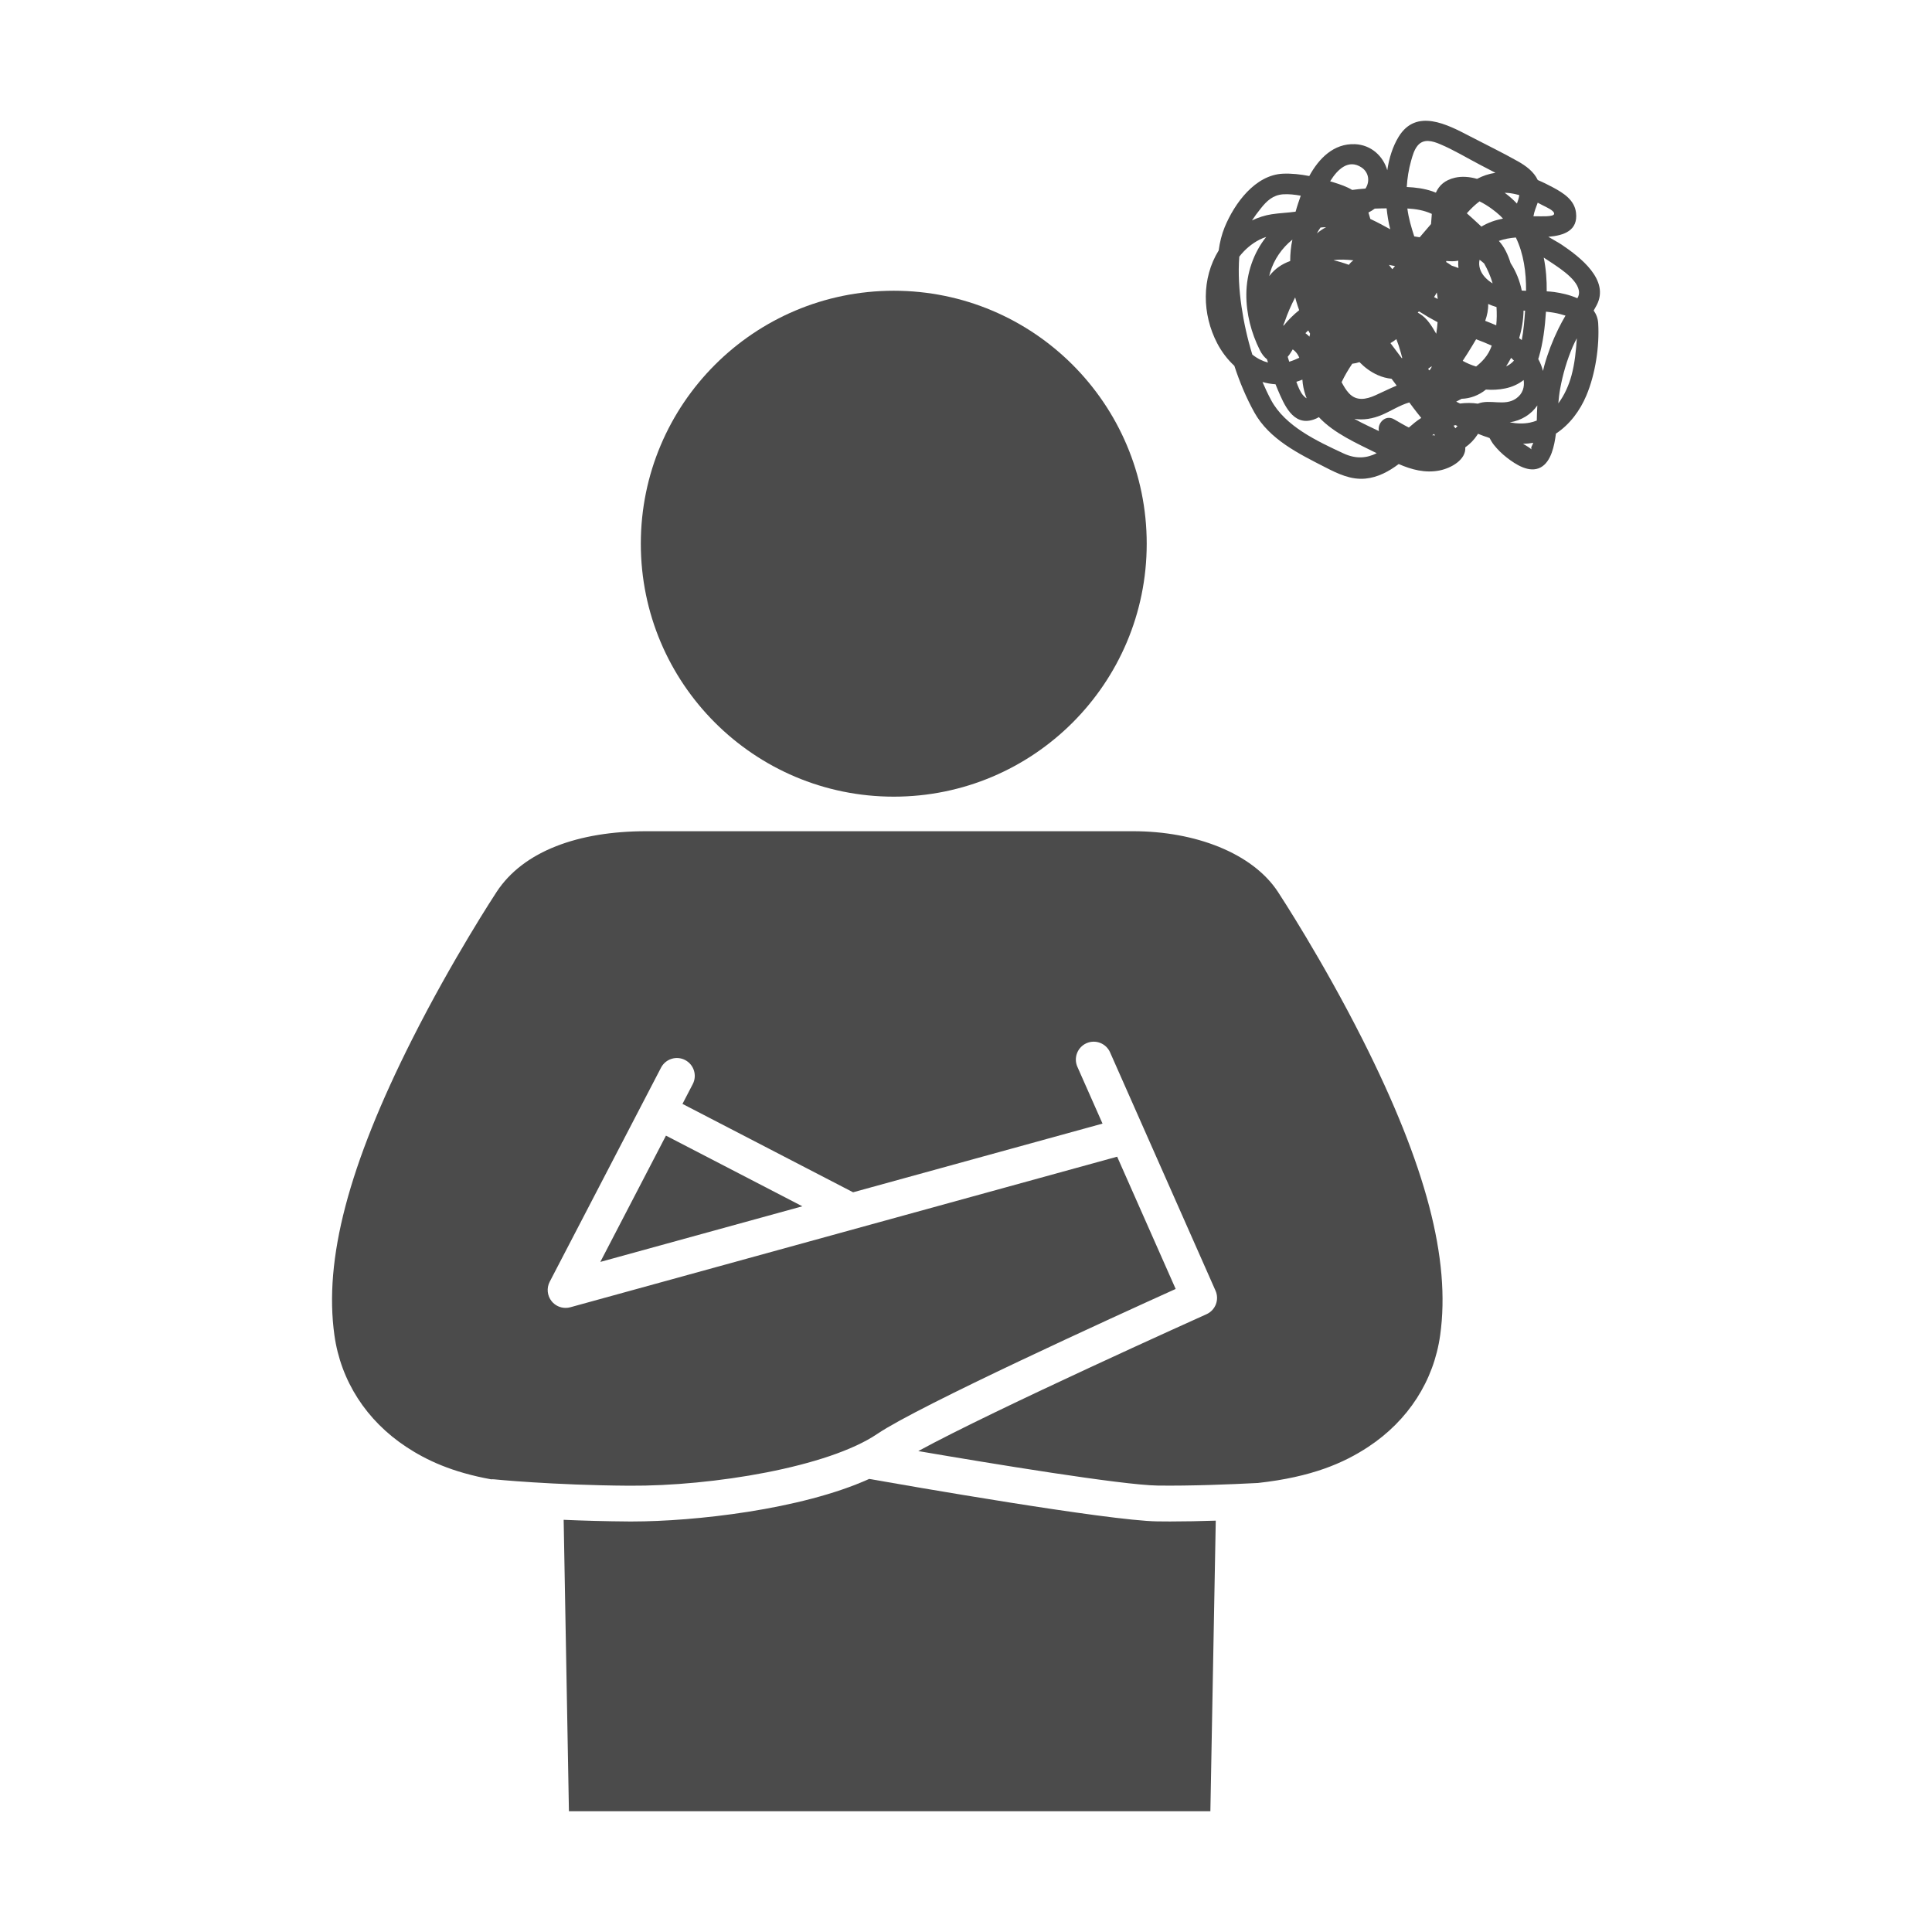
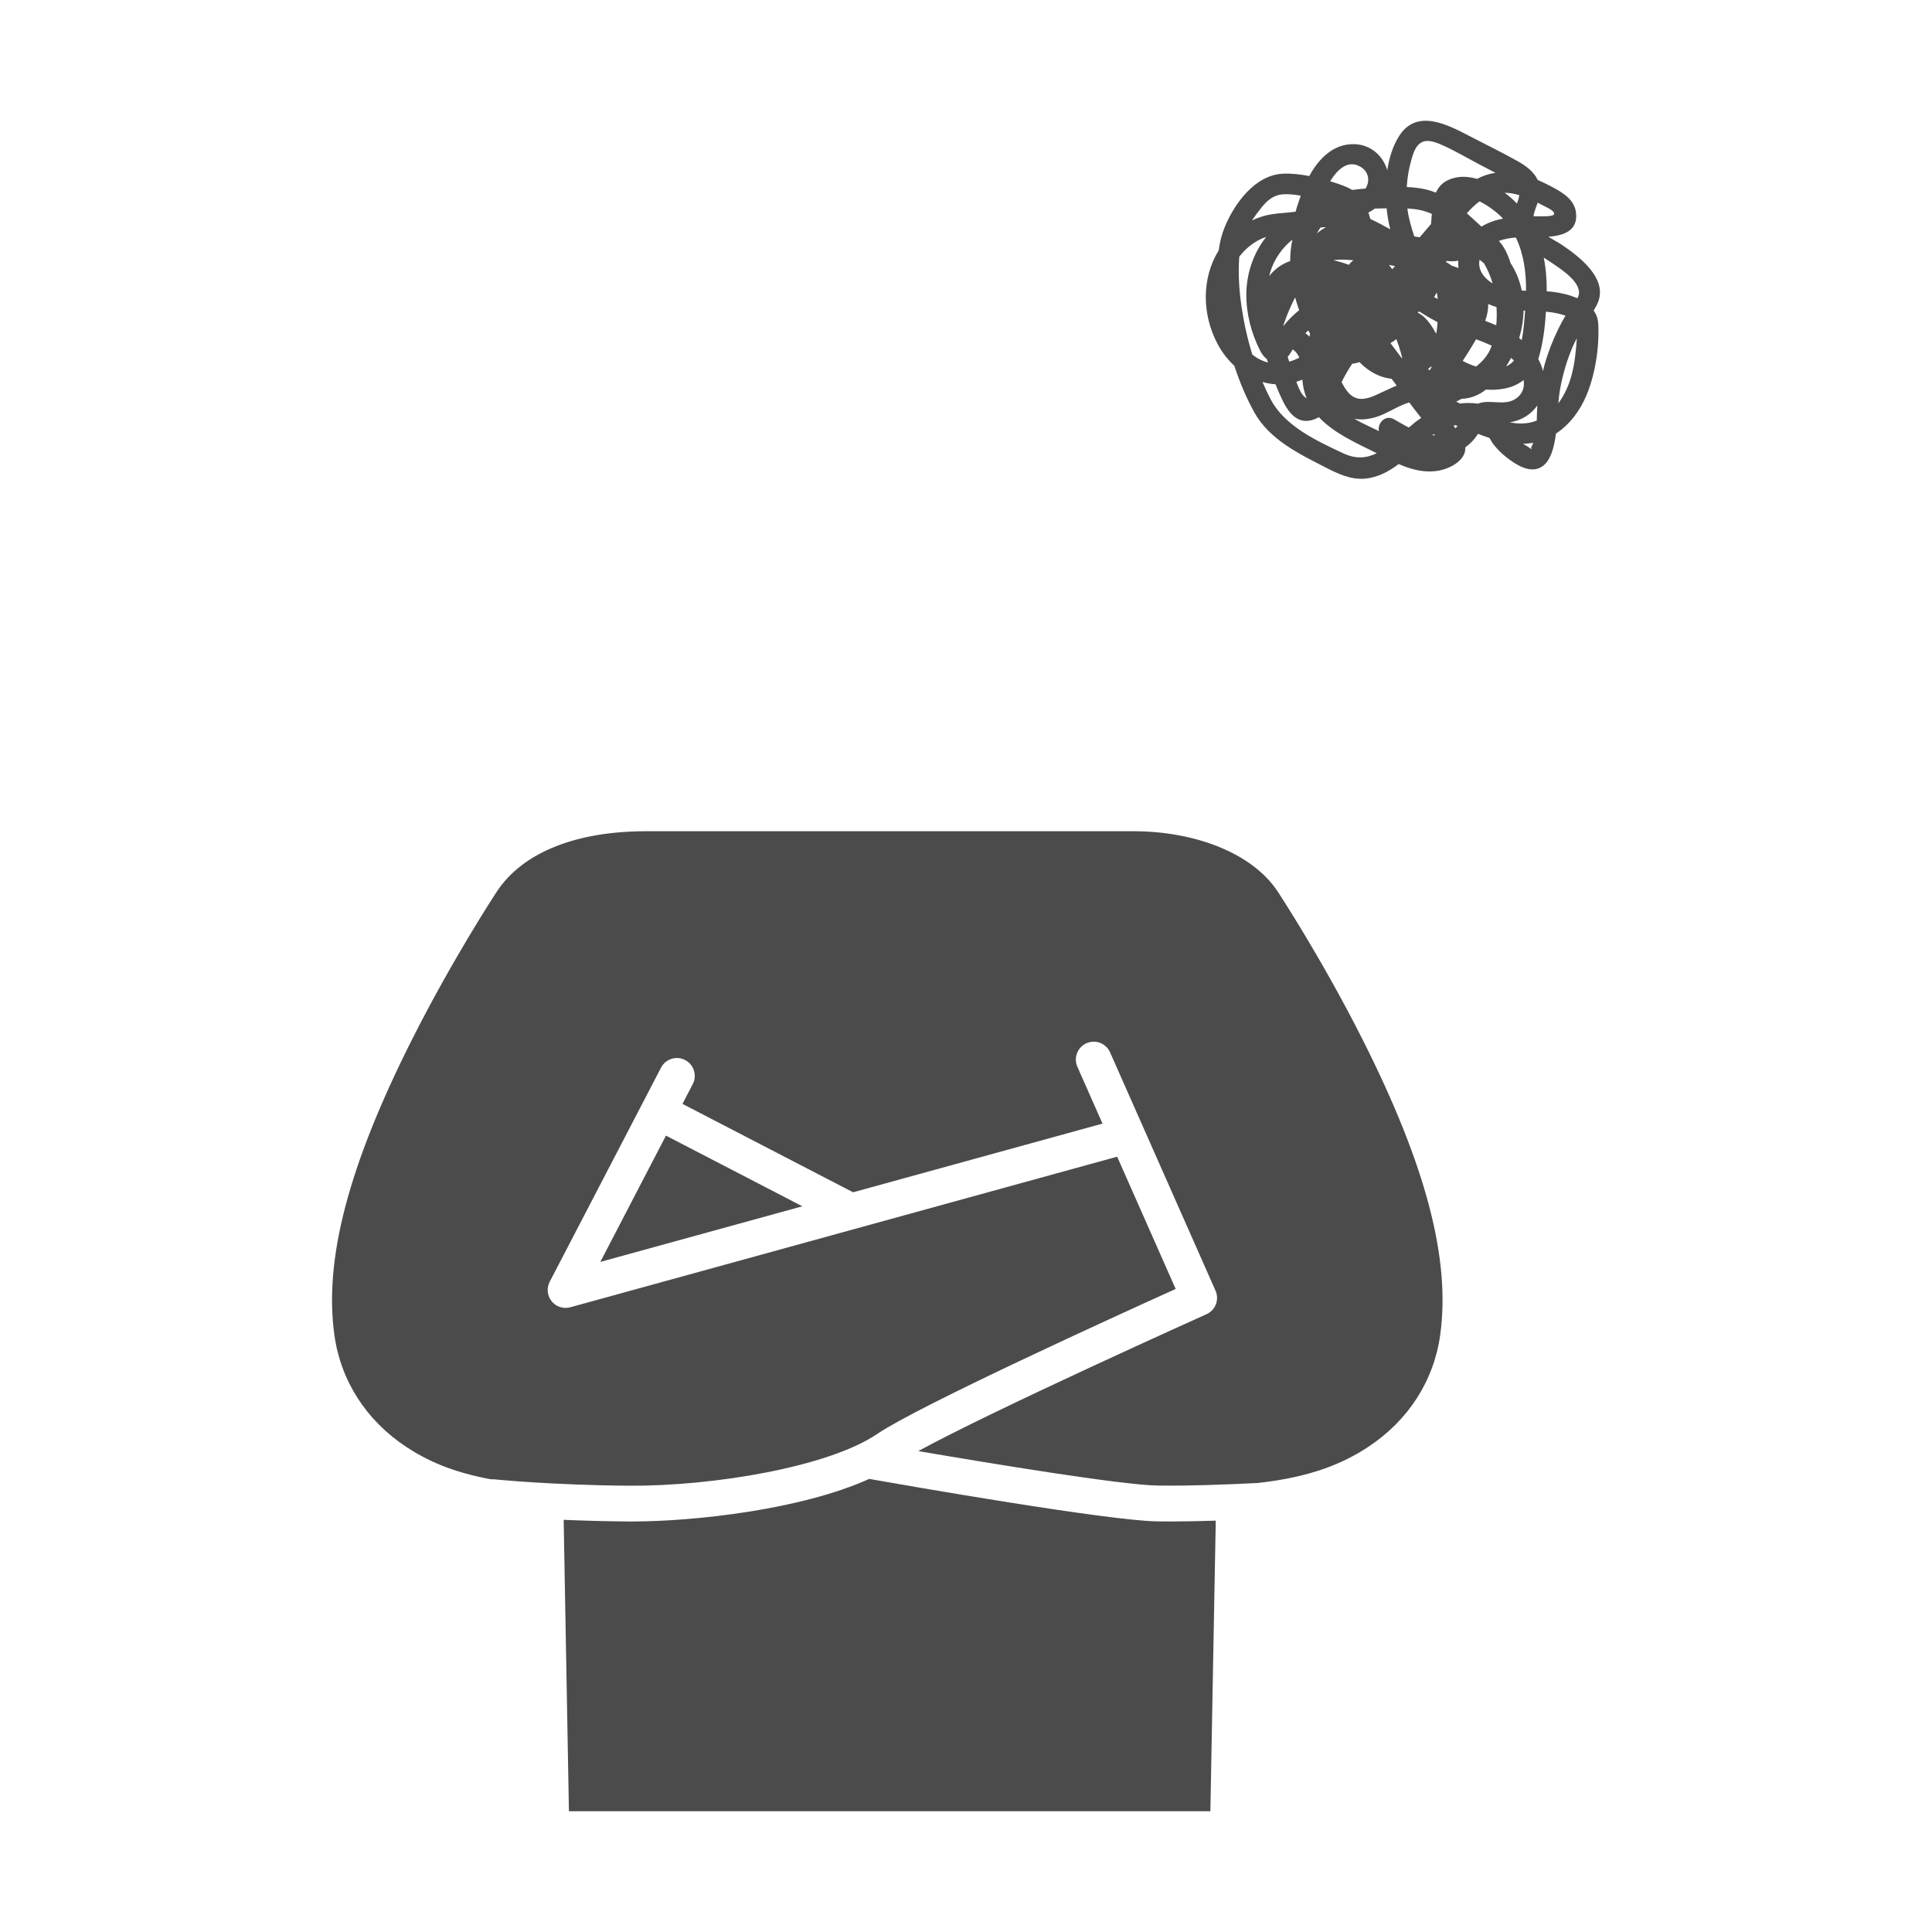
<svg xmlns="http://www.w3.org/2000/svg" version="1.1" id="contents" x="0px" y="0px" viewBox="0 0 800 800" style="enable-background:new 0 0 800 800;" xml:space="preserve">
  <style type="text/css">
	.st0{fill:#4B4B4B;}
</style>
  <g>
-     <path class="st0" d="M370.09,329.88c57.85,0,104.74-46.9,104.74-104.75c0-57.85-46.89-104.74-104.74-104.74   c-57.85,0-104.74,46.89-104.74,104.74C265.34,282.98,312.24,329.88,370.09,329.88z" />
    <polygon class="st0" points="248.58,522.53 332.23,499.5 275.76,470.24  " />
    <path class="st0" d="M529.14,369.27c-10.54-16.03-34.24-25.08-59.92-25.08H267.6c-28.1,0-50.83,8.21-61.93,25.08   c-0.74,1.12-18.29,27.9-35.07,61.19c-26.3,52.17-36.51,91.06-32.13,122.4c2.64,18.94,13.23,35.38,29.8,46.3   c8.41,5.54,18.99,10.47,35.08,13.39c0.38-0.02,0.77-0.04,1.16,0c0.24,0.02,24.06,2.43,56.05,2.65   c34.62,0.23,82.45-7.71,102.7-21.45c17.2-11.67,99.17-49,123.56-60.02l-24.23-54.77l-226.43,62.35c-0.65,0.18-1.31,0.26-1.97,0.26   c-2.2,0-4.33-0.98-5.76-2.75c-1.85-2.29-2.17-5.46-0.81-8.07l46.1-88.66c1.89-3.63,6.36-5.04,9.98-3.15   c3.63,1.89,5.04,6.36,3.15,9.98l-4.25,8.18l70.65,36.6l103.28-28.44l-10.41-23.52c-1.65-3.74,0.04-8.11,3.77-9.77   c3.73-1.65,8.11,0.04,9.76,3.77l43.67,98.7c1.65,3.73-0.02,8.08-3.74,9.75c-0.97,0.44-87.66,39.36-119.34,56.67   c29.88,5.11,84.23,14.07,99.15,14.28c13.51,0.18,30.01-0.48,41.46-1.07c22.31-2.46,35.56-8.26,45.7-14.94   c16.58-10.92,27.16-27.37,29.8-46.3c4.37-31.33-5.84-70.23-32.14-122.4C547.44,397.18,529.88,370.4,529.14,369.27z" />
    <path class="st0" d="M479.17,629.97c-20.4-0.29-104.05-14.89-119.26-17.58c-28.24,12.78-72.64,17.62-98.1,17.62   c-0.46,0-0.91,0-1.36,0c-9.99-0.07-19.13-0.34-27.05-0.69c0,0,1.18,65.17,2.18,120.68h265.61c1.05-55.7,2.23-120.33,2.23-120.33   c-6.22,0.2-12.73,0.34-18.94,0.34C482.68,630.01,480.91,630,479.17,629.97z" />
    <path class="st0" d="M659.91,128.59c0.42-0.71,0.82-1.44,1.21-2.17c5.57-10.49-6.89-19.99-14.46-25.1c-1.4-0.95-3.5-2.02-5.53-3.27   c6.48-0.52,12.36-2.56,11.46-10.01c-0.63-5.26-5.21-8.11-9.47-10.41c-2.07-1.11-4.19-2.16-6.36-3.08   c-1.63-3.46-4.87-5.86-8.19-7.73c-6.51-3.68-13.31-6.95-19.94-10.41c-9.37-4.89-22.2-11.66-29.48,0.22   c-2.48,4.05-3.96,8.86-4.71,13.87c-1.65-5.76-6.59-10.51-13.37-10.8c-8.82-0.37-14.96,5.92-18.93,13.19   c-3.63-0.71-7.31-1.12-10.85-0.97c-11.55,0.49-20.1,12.27-24.17,22.13c-1.25,3.04-2.04,6.29-2.49,9.65   c-7.13,11.51-6.91,26.41-0.59,38.49c1.86,3.55,4.27,6.69,7.08,9.29c2.18,6.68,4.9,13.19,8.22,19.19   c6.24,11.28,18.45,17.21,29.52,22.87c5.21,2.67,10.5,5.21,16.52,4.64c5.13-0.49,9.73-2.96,13.79-6.03   c5.32,2.32,10.94,3.82,16.82,2.68c4.97-0.97,11.11-4.51,10.75-9.6c1.93-1.35,3.58-3.05,4.96-5.11c0.1-0.16,0.2-0.33,0.3-0.5   c1.57,0.63,3.17,1.22,4.79,1.75c0.55,1,1.11,1.98,1.76,2.8c1.59,2,3.37,3.74,5.39,5.31c3.59,2.79,9.29,6.56,13.98,4.08   c4.45-2.35,5.71-9.23,6.31-13.64c0.02-0.12,0.03-0.25,0.04-0.37c5.72-3.75,9.99-9.53,12.62-15.8c3.71-8.82,5.46-20.29,4.89-29.87   C661.66,131.84,660.97,130.08,659.91,128.59z M602.65,177.35c-0.25-0.36-0.5-0.73-0.76-1.09c0.27-0.08,0.54-0.15,0.81-0.22   c0.28,0.12,0.55,0.24,0.83,0.36C603.25,176.73,602.96,177.04,602.65,177.35z M514.09,127c-1-6.77-1.45-13.85-0.93-20.72   c2.26-2.94,5.14-5.4,8.44-7.07c0.89-0.45,1.79-0.8,2.7-1.1c-5.25,6.59-8.16,15.02-8.22,23.74c-0.06,8.02,2.04,16.06,5.63,23.21   c0.8,1.6,1.81,2.85,2.93,3.72c0.13,0.45,0.27,0.9,0.4,1.34c-2.13-0.54-4.29-1.58-6.48-3.29C516.54,140.3,515.06,133.59,514.09,127z    M624.37,79.89c1.61,0.14,3.18,0.47,4.73,0.91c-0.14,1.13-0.53,2.32-0.97,3.49c-1.53-1.6-3.21-3.1-5.07-4.46   C623.48,79.84,623.92,79.86,624.37,79.89z M631.91,120.4c-0.59-0.02-1.19-0.05-1.78-0.08c-0.82-4.02-2.34-7.86-4.62-11.36   c-1.12-3.62-2.69-6.87-4.87-9.2c2.24-0.82,4.65-1.22,7.04-1.42C630.93,105.06,631.97,112.81,631.91,120.4z M627.8,165   c-4.82,3.38-10.77,0.11-15.86,2.15c-2.39-0.37-4.88-0.37-7.39-0.06c-0.53-0.24-1.06-0.5-1.57-0.78c0.63-0.35,1.42-0.76,2.26-1.18   c3.48-0.1,7.1-1.4,10.05-3.82c2.63,0.21,5.3,0.08,7.98-0.47c2.93-0.6,5.5-1.8,7.65-3.48C631.33,160.23,630.58,163.05,627.8,165z    M594.24,180.29c-0.4-0.01-0.79-0.04-1.19-0.08c0.25-0.17,0.5-0.33,0.75-0.49C593.95,179.91,594.1,180.1,594.24,180.29z    M533.84,149.78c-0.22-0.68-0.43-1.36-0.63-2.04c0.43-0.49,0.85-1.05,1.24-1.7c0.28-0.46,0.56-0.92,0.84-1.36   c0.35,0.24,0.7,0.52,1.04,0.86c0.75,0.76,1.29,1.64,1.68,2.59C536.64,148.8,535.25,149.36,533.84,149.78z M626.08,148.51   c0.27,0.26,0.54,0.53,0.81,0.82c-0.92,1.04-2.02,1.83-3.25,2.39c0.74-1.15,1.43-2.33,2.06-3.53   C625.83,148.29,625.96,148.4,626.08,148.51z M540.55,137.96c0.38-0.39,0.77-0.77,1.16-1.14c0.25,0.46,0.51,0.92,0.77,1.37   c-0.1,0.4-0.19,0.81-0.27,1.21C541.72,138.9,541.17,138.42,540.55,137.96z M580.42,148.29c-1.55-2.07-3.1-4.14-4.66-6.21   c0.85-0.49,1.67-1.05,2.44-1.65c0.7,1.77,1.31,3.6,1.82,5.5c0.2,0.76,0.41,1.54,0.63,2.33   C580.57,148.26,580.49,148.27,580.42,148.29z M603.55,108c0.1-0.02,0.2-0.05,0.3-0.07c-0.09,1.01-0.06,2.03,0.07,3.07   c-0.9-0.37-1.84-0.71-2.79-0.99c-0.74-0.53-1.51-1.04-2.32-1.52c0.03-0.14,0.05-0.28,0.08-0.42C600.44,108.2,602,108.27,603.55,108   z M614.55,109.1c1.46,2.57,2.66,5.31,3.52,8.25c-1.16-0.69-2.23-1.53-3.18-2.57c-2.05-2.24-2.76-4.79-2.23-7.22   C613.32,108.04,613.95,108.56,614.55,109.1z M616.45,145.92c-0.54,0.92-1.14,1.81-1.84,2.63c-1.02,1.19-2.17,2.25-3.39,3.22   c-1.93-0.58-3.79-1.37-5.55-2.35c1.41-2.1,2.74-4.24,4.01-6.35c0.51-0.84,1.03-1.71,1.55-2.59c2.18,0.82,4.36,1.67,6.47,2.65   C617.34,144.1,616.92,145.03,616.45,145.92z M558.53,109.66c-2.02-0.75-4.17-1.4-6.36-1.9c2.5-0.46,5.63-0.23,8.25,0.03   C559.7,108.3,559.06,108.93,558.53,109.66z M594.93,121.11c0.19,0.88,0.32,1.78,0.4,2.69c-0.49-0.25-1-0.51-1.51-0.78   C594.22,122.4,594.59,121.76,594.93,121.11z M614.99,132.85c0.81-2.26,1.3-4.6,1.23-6.98c1.07,0.48,2.17,0.89,3.28,1.22   c0.06,0.02,0.12,0.03,0.17,0.05c0.15,2.49,0.14,5.05-0.11,7.57C618.06,134.06,616.53,133.45,614.99,132.85z M576.53,111.48   c-0.49-0.58-0.95-1.19-1.4-1.8c0.84,0.16,1.67,0.33,2.51,0.5C577.27,110.62,576.9,111.05,576.53,111.48z M587.06,129.46   c0.09-0.11,0.18-0.22,0.27-0.33c0.1-0.05,0.19-0.11,0.29-0.17c2.49,1.59,5.04,3.08,7.65,4.46c-0.1,1.59-0.3,3.19-0.55,4.79   c-1.85-3.17-3.67-6.34-6.86-8.3C587.6,129.75,587.33,129.6,587.06,129.46z M545.3,96.65c0.43-0.85,0.93-1.66,1.5-2.43   c0.76-0.09,1.53-0.14,2.3-0.14C547.74,94.78,546.48,95.65,545.3,96.65z M531.59,134.78c-0.09,0.01-0.17,0.01-0.25,0.02   c0.21-0.6,0.51-1.25,0.64-1.63c1.17-3.44,2.64-6.78,4.32-10.02c0.32,1.2,0.67,2.38,1.04,3.5c0.19,0.58,0.4,1.18,0.62,1.79   C535.61,130.32,533.48,132.44,531.59,134.78z M588.5,144.58L588.5,144.58C588.5,144.59,588.5,144.59,588.5,144.58   C588.5,144.59,588.5,144.58,588.5,144.58z M592.81,151.68c0,0.1-0.01,0.2-0.01,0.3c-0.14,0.23-0.27,0.47-0.38,0.7   c-0.17,0.37-0.47,0.55-0.67,0.69c-0.13-0.23-0.26-0.47-0.37-0.7C591.87,152.35,592.34,152.02,592.81,151.68z M534.24,108.09   c-3.37,1.19-6.37,3.19-8.69,6.24c0.13-0.53,0.25-1.07,0.41-1.6c1.56-5.24,4.88-10.07,9.2-13.51   C534.52,102.08,534.24,105.08,534.24,108.09z M555.53,158.25c1.24-2.65,2.75-5.19,4.41-7.64c0.97-0.1,1.97-0.31,2.99-0.66   c2.17,2.21,4.66,4.07,7.5,5.34c1.91,0.86,3.85,1.35,5.79,1.55l2.12,2.83c-2.94,1.2-5.76,2.66-8.88,4.04   c-3.85,1.71-7.83,2.49-10.96-0.95C557.34,161.5,556.39,159.88,555.53,158.25z M630.13,140.82c-0.36-0.28-0.72-0.56-1.08-0.83   c1.12-3.73,1.74-7.57,1.82-11.37c0.21,0.01,0.43,0.02,0.64,0.02C631.22,132.63,630.9,136.83,630.13,140.82z M621.17,89.3   c0.42,0.4,0.8,0.81,1.19,1.22c-3.13,0.6-6.15,1.62-8.95,3.32c-0.24-0.23-0.47-0.47-0.72-0.69c-1.72-1.59-3.48-3.23-5.31-4.83   c1.64-1.84,3.37-3.55,5.26-4.94C616.11,85.07,619.38,87.61,621.17,89.3z M592.83,89.31c-0.06,1.16-0.15,2.31-0.27,3.46   c-1.57,1.83-3.14,3.66-4.7,5.49c-0.76-0.13-1.51-0.25-2.25-0.38c-1.23-3.79-2.35-7.53-2.85-11.55c3.51,0.19,6.86,0.74,10.12,2.23   C592.86,88.8,592.85,89.06,592.83,89.31z M574.17,86.27c0.15,1.49,0.35,2.94,0.58,4.34c0.24,1.46,0.56,2.9,0.92,4.33   c-2.69-1.5-5.44-2.97-8.25-4.28c-0.24-0.9-0.5-1.79-0.78-2.66c0.93-0.47,1.81-1,2.63-1.62C570.91,86.31,572.55,86.29,574.17,86.27z    M539.29,157.19c0.04,0.57,0.09,1.13,0.16,1.67c0.3,2.19,0.85,4.2,1.6,6.06c-0.41-0.19-0.87-0.57-1.42-1.18   c-1.23-1.39-2.1-3.59-2.84-5.65C537.63,157.84,538.46,157.54,539.29,157.19z M572.27,171.77c3.81-1.63,7.29-3.97,11.29-5.13   l1.73,2.31c1.02,1.36,2.11,2.73,3.22,4.1c-0.94,0.61-1.84,1.24-2.67,1.91c-0.83,0.66-1.66,1.36-2.47,2.08   c-2.13-1.08-4.17-2.3-6.11-3.42c-3.66-2.12-7.05,1.74-6.27,4.9c-0.09-0.04-0.18-0.09-0.27-0.14c-3.14-1.53-6.64-3.09-9.94-4.96   C564.49,174.07,568.49,173.38,572.27,171.77z M625.16,174.88c4.91-0.77,8.89-3.34,11.41-6.99c-0.15,1.98-0.15,4.11-0.22,6.25   c-0.91,0.36-1.86,0.66-2.86,0.86C630.73,175.55,627.93,175.41,625.16,174.88z M639.48,151.33c-0.21,0.75-0.38,1.51-0.57,2.27   c-0.44-1.75-1.1-3.4-1.96-4.95c0.08-0.25,0.17-0.49,0.25-0.74c1.73-5.84,2.54-12.45,2.95-18.85c2.02,0.19,4.03,0.49,6,1.02   c0.63,0.17,1.35,0.37,2.09,0.61c-1.05,1.8-2.06,3.63-2.97,5.5C642.89,141.05,640.93,146.12,639.48,151.33z M653.74,122.1   c-0.09,0.43-0.3,0.9-0.58,1.4c-3.17-1.4-6.7-2.19-9.68-2.59c-0.97-0.13-1.98-0.21-3.02-0.27c0.06-4.7-0.31-9.41-1.23-13.98   c1.25,0.8,2.49,1.61,3.71,2.44C646.44,111.48,654.86,116.89,653.74,122.1z M643.53,88.57c-0.15,1.33-5.92,0.96-7.41,0.98   c-0.38,0.01-0.77,0.01-1.15,0.02c0.31-1.99,1.09-3.8,1.76-5.64c0.7,0.36,1.39,0.72,2.07,1.08   C639.97,85.64,643.7,87.16,643.53,88.57z M587,60.31c2.48-3.02,6.18-1.94,9.32-0.61c5.67,2.39,11.07,5.68,16.53,8.53   c2.13,1.11,4.26,2.22,6.39,3.33c-2.75,0.39-5.26,1.26-7.62,2.5c-3.06-0.86-6.19-1.15-9.13-0.48c-4.28,0.99-6.61,3.24-7.92,6.19   c-0.5-0.2-1.01-0.4-1.52-0.57c-3.29-1.12-6.88-1.61-10.54-1.76c0.21-3.67,0.8-7.31,1.8-10.87C584.92,64.42,585.55,62.08,587,60.31z    M563.74,69.31c3.17,2.09,3.54,5.96,1.67,8.77c-1.82,0.13-3.66,0.31-5.5,0.57c-2.3-1.39-4.97-2.29-7.68-3.14   c-0.48-0.15-0.97-0.29-1.45-0.44C553.93,69.95,558.44,65.82,563.74,69.31z M531.29,80.46c2.42-0.17,4.9,0.14,7.32,0.57   c-0.73,2.12-1.51,4.34-2.13,6.62c-3.28,0.47-6.58,0.55-9.92,1.07c-2.82,0.44-5.56,1.33-8.15,2.56c1.14-1.73,2.4-3.42,3.74-5.08   C524.58,83.14,527.16,80.75,531.29,80.46z M556.32,187.75c-10.85-5.05-24.19-11.21-30.02-22.15c-1.28-2.4-2.44-4.89-3.53-7.42   c1.76,0.51,3.57,0.82,5.4,0.94c0.29,0.72,0.58,1.44,0.88,2.16c2.64,6.16,6.32,15.25,14.75,12.5c0.84-0.27,1.61-0.63,2.32-1.05   c6.21,6.67,15.6,10.78,23.95,14.93C566.07,189.66,561.63,190.22,556.32,187.75z M632.98,185.18c-0.75-0.52-1.56-0.94-2.34-1.41   c1.42-0.03,2.84-0.16,4.25-0.41c-0.21,0.53-0.44,1.06-0.71,1.56C633.58,185.99,635.27,186.77,632.98,185.18z M645.27,167.02   c0.17-2.02,0.39-4.04,0.76-6.06c1.09-5.96,2.8-11.84,5.2-17.41c0.52-1.2,1.1-2.34,1.7-3.47c-0.34,5.17-0.85,10.34-2.2,15.36   C649.66,159.43,647.85,163.56,645.27,167.02z" />
  </g>
</svg>